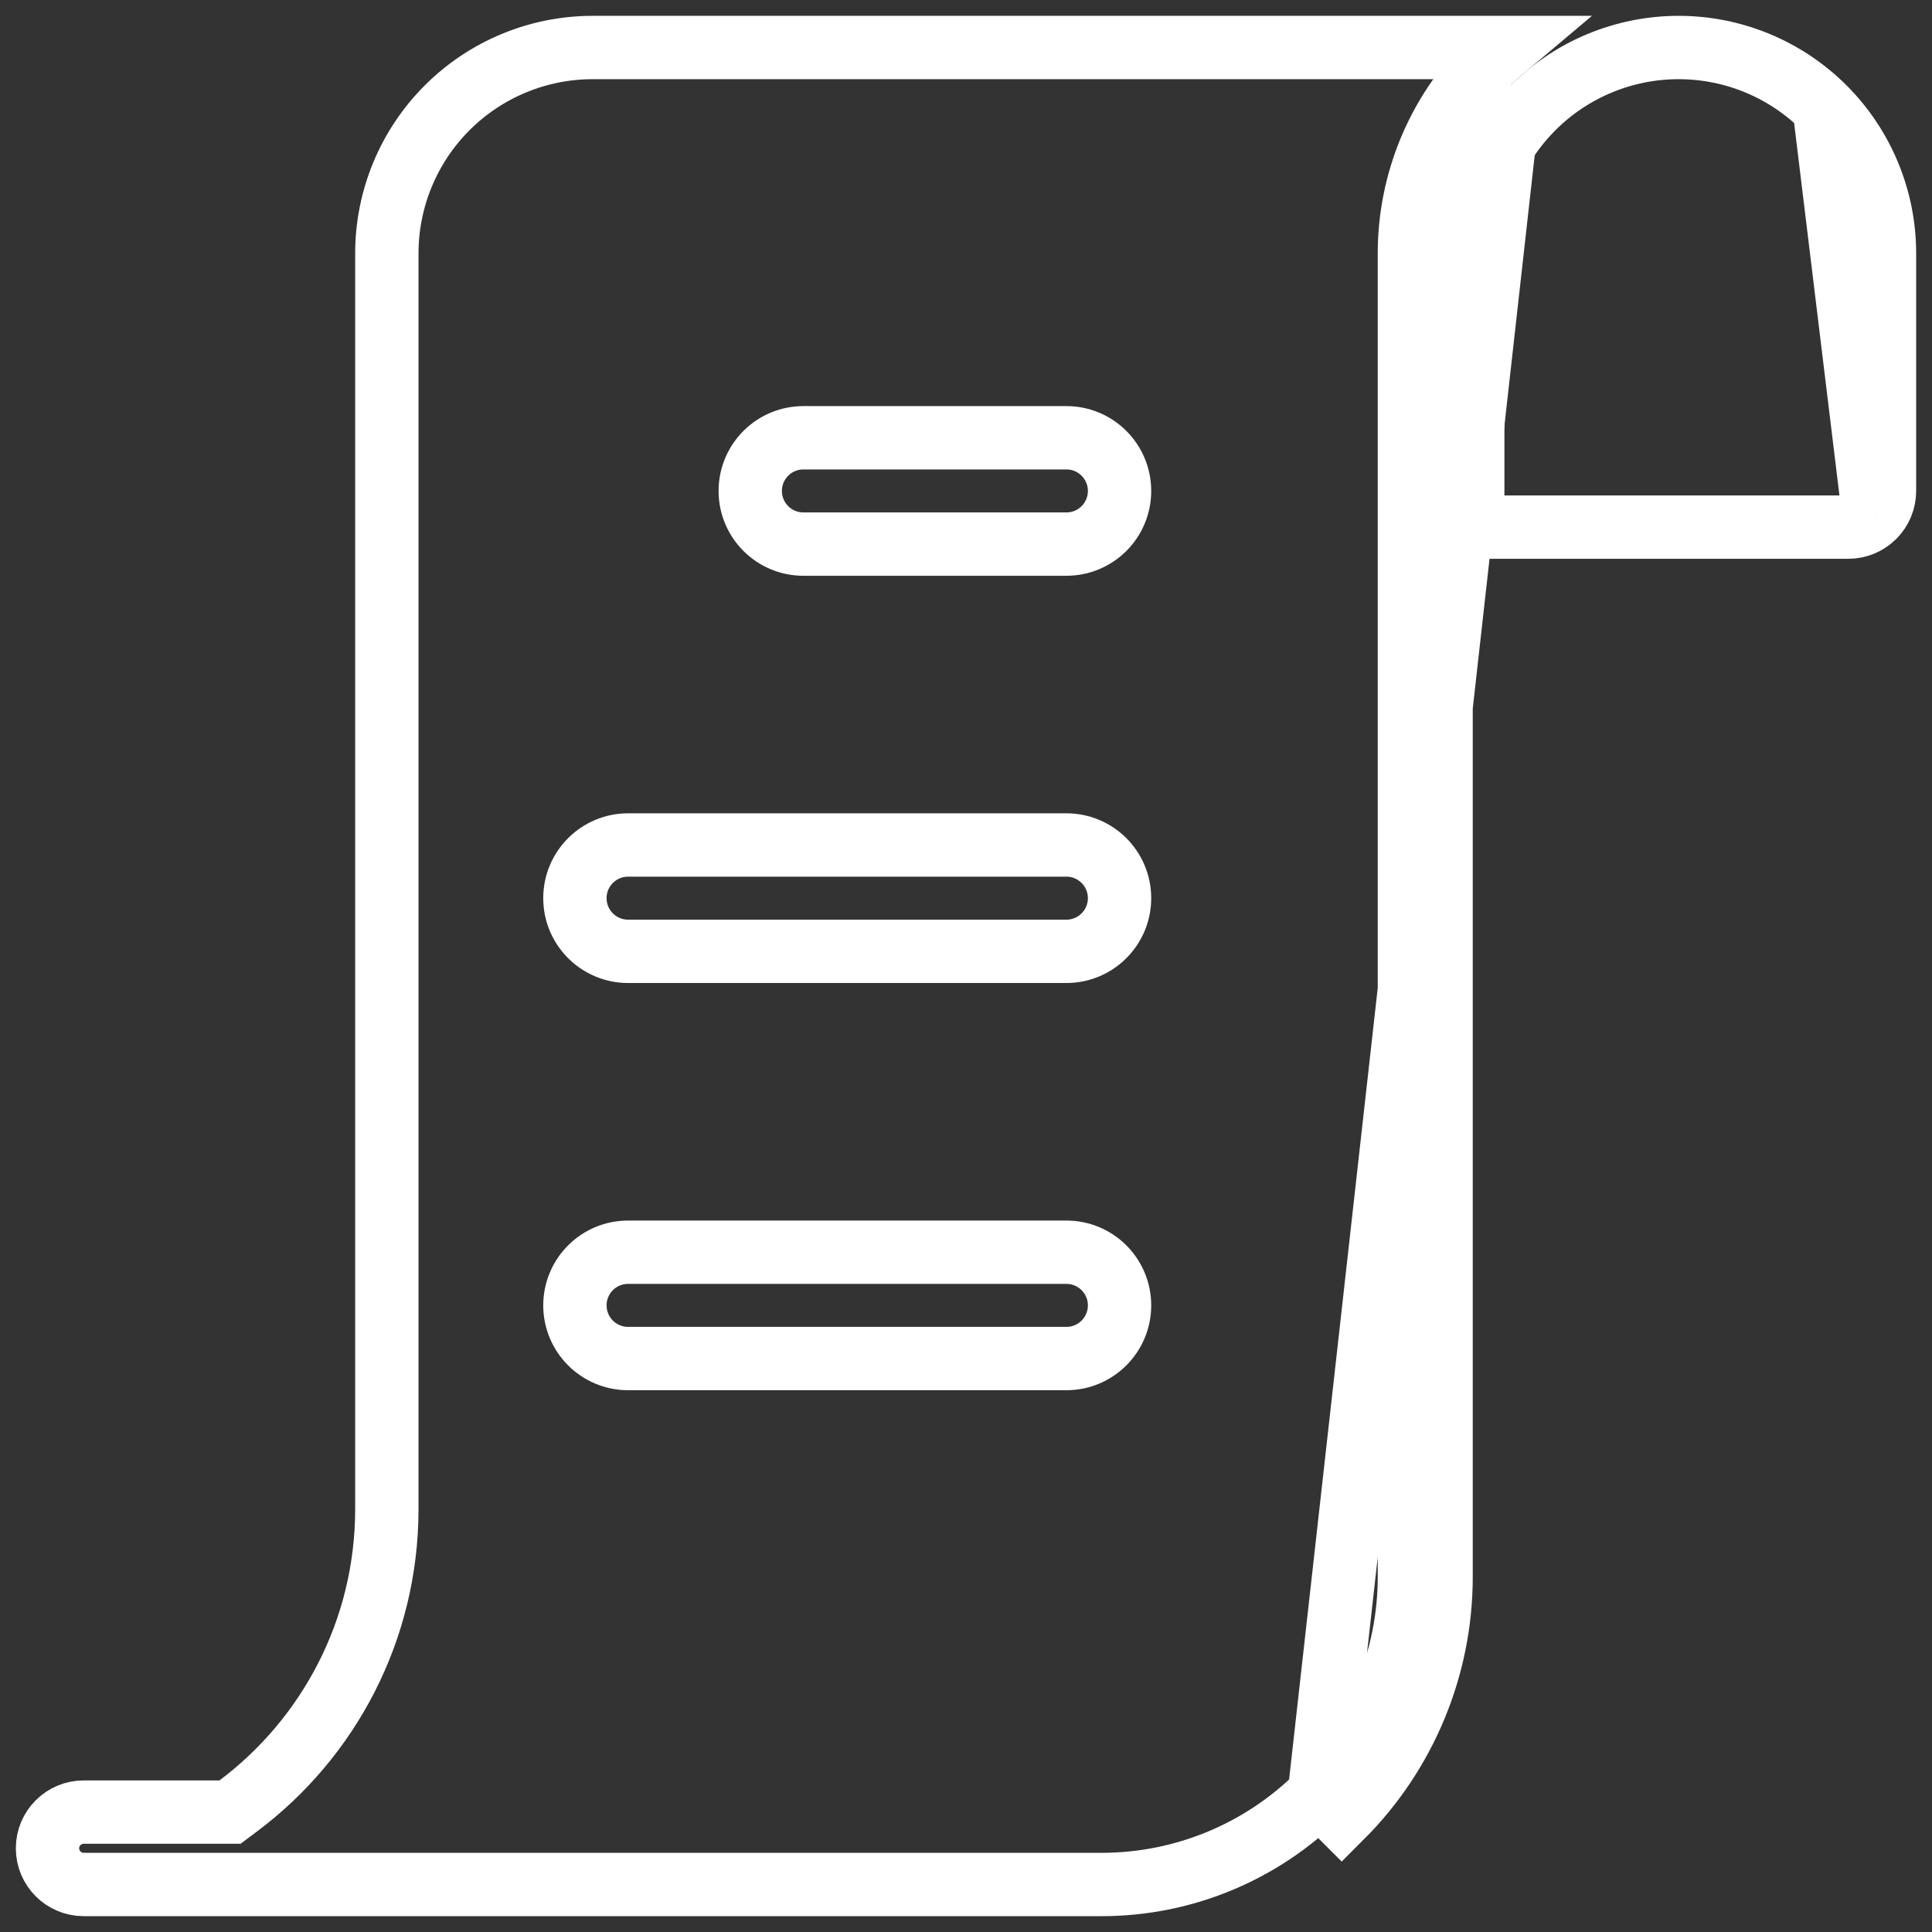
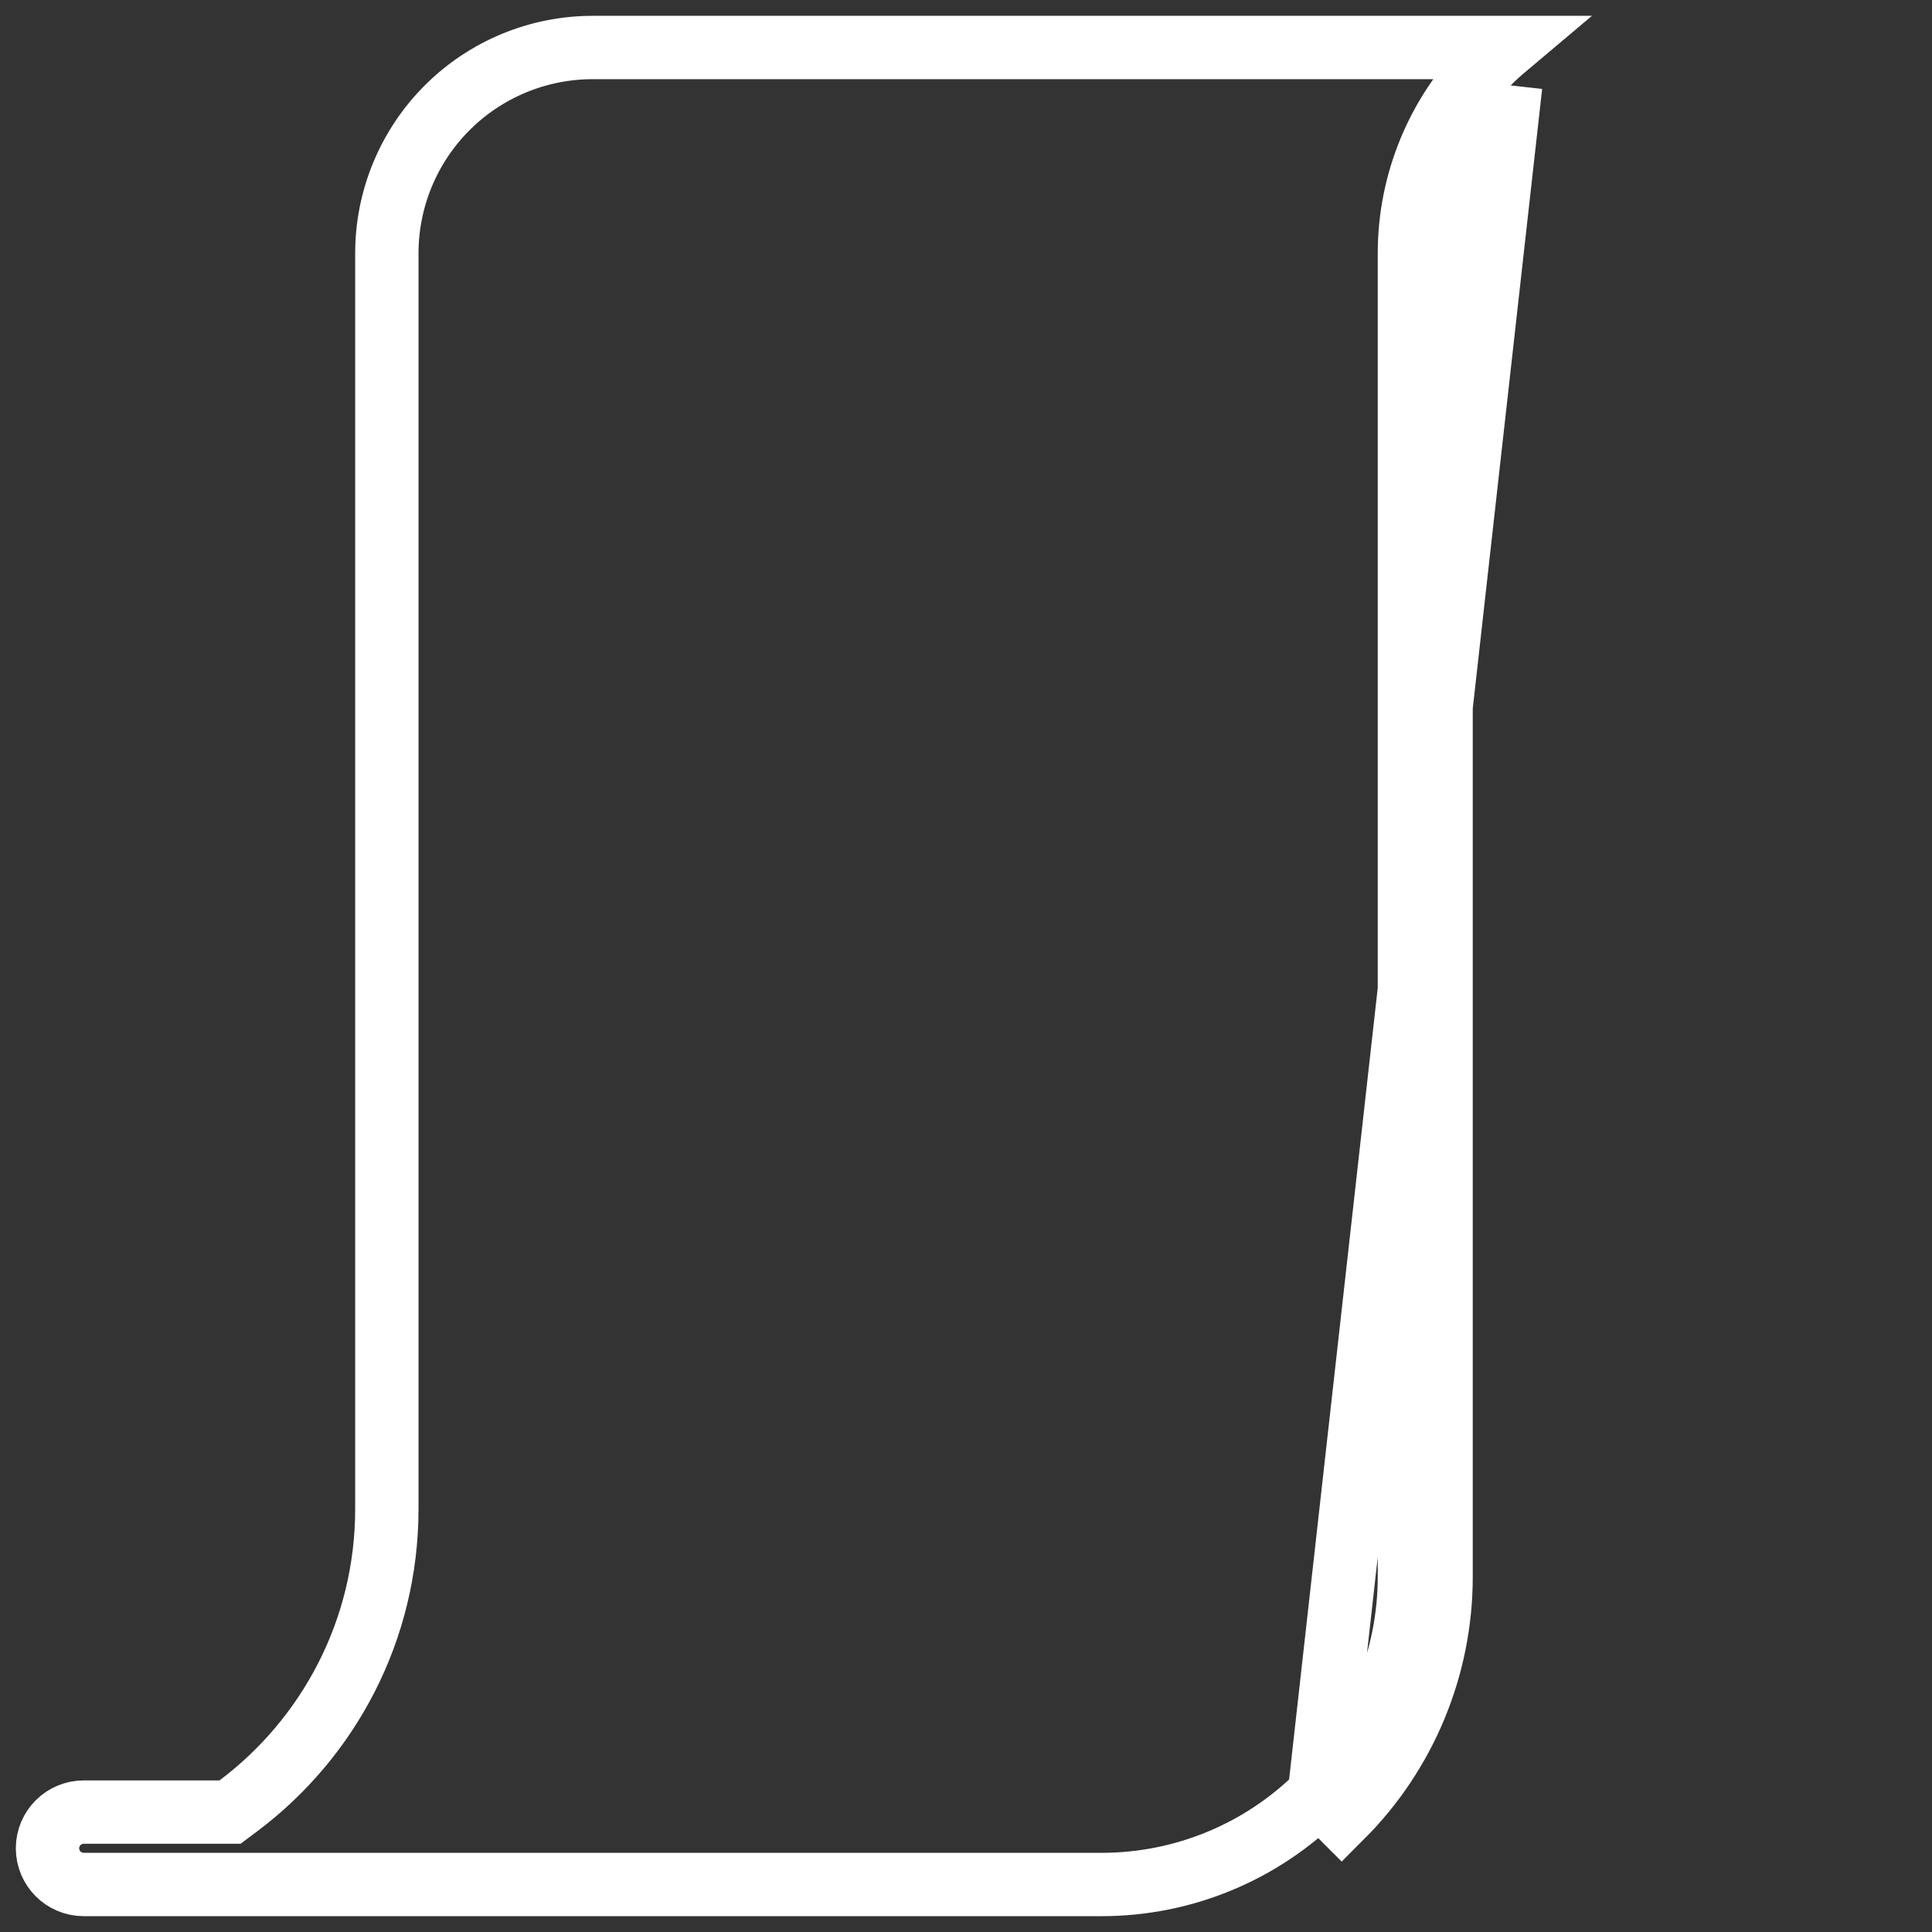
<svg xmlns="http://www.w3.org/2000/svg" width="61" height="61" viewBox="0 0 61 61" fill="none">
  <rect x="0" y="0" width="61" height="61" fill="#333333" stroke="none" />
  <g clip-path="url(#clip0_548_5009)">
    <path d="M41.655 56.655C41.655 56.655 41.655 56.655 41.655 56.655C39.833 58.477 37.362 59.5 34.786 59.5H2.643C2.012 59.5 1.5 58.988 1.5 58.357C1.5 57.726 2.012 57.214 2.643 57.214H6.93H7.263L7.53 57.014C10.373 54.878 12.214 51.475 12.214 47.643V8C12.214 6.276 12.899 4.623 14.118 3.404C15.337 2.185 16.99 1.5 18.714 1.5H47.523C47.339 1.655 47.161 1.818 46.99 1.99L47.697 2.697M41.655 56.655L42.362 57.362C44.371 55.352 45.5 52.627 45.5 49.786V8C45.5 6.011 46.29 4.103 47.697 2.697M41.655 56.655C43.477 54.833 44.5 52.362 44.5 49.786V8C44.5 5.746 45.396 3.584 46.99 1.99L47.697 2.697M41.655 56.655L47.697 2.697" stroke="white" stroke-width="2" />
-     <path d="M57.596 3.404C56.377 2.185 54.724 1.5 53 1.5C51.276 1.5 49.623 2.185 48.404 3.404C47.185 4.623 46.5 6.276 46.5 8V16.643H58.357C58.66 16.643 58.951 16.523 59.165 16.308C59.165 16.308 59.166 16.308 59.166 16.308M57.596 3.404L59.166 16.308M57.596 3.404C58.815 4.623 59.5 6.276 59.5 8V15.5C59.5 15.803 59.38 16.094 59.166 16.308M57.596 3.404L59.166 16.308" stroke="white" stroke-width="2" />
-     <path d="M23.688 15.501C23.688 14.574 24.439 13.822 25.366 13.822H33.67C34.597 13.822 35.348 14.574 35.348 15.501C35.348 16.428 34.597 17.179 33.67 17.179H25.366C24.439 17.179 23.688 16.428 23.688 15.501ZM18.152 28.358C18.152 27.431 18.904 26.679 19.831 26.679H33.669C34.597 26.679 35.348 27.431 35.348 28.358C35.348 29.285 34.597 30.037 33.669 30.037H19.831C18.904 30.037 18.152 29.285 18.152 28.358ZM18.152 41.215C18.152 40.288 18.904 39.537 19.831 39.537H33.669C34.597 39.537 35.348 40.288 35.348 41.215C35.348 42.142 34.597 42.894 33.669 42.894H19.831C18.904 42.894 18.152 42.142 18.152 41.215Z" stroke="white" stroke-width="2" />
  </g>
  <defs>
    <clipPath id="clip0_548_5009">
      <rect width="60" height="60" fill="white" transform="translate(0.5 0.5)" />
    </clipPath>
  </defs>
</svg>